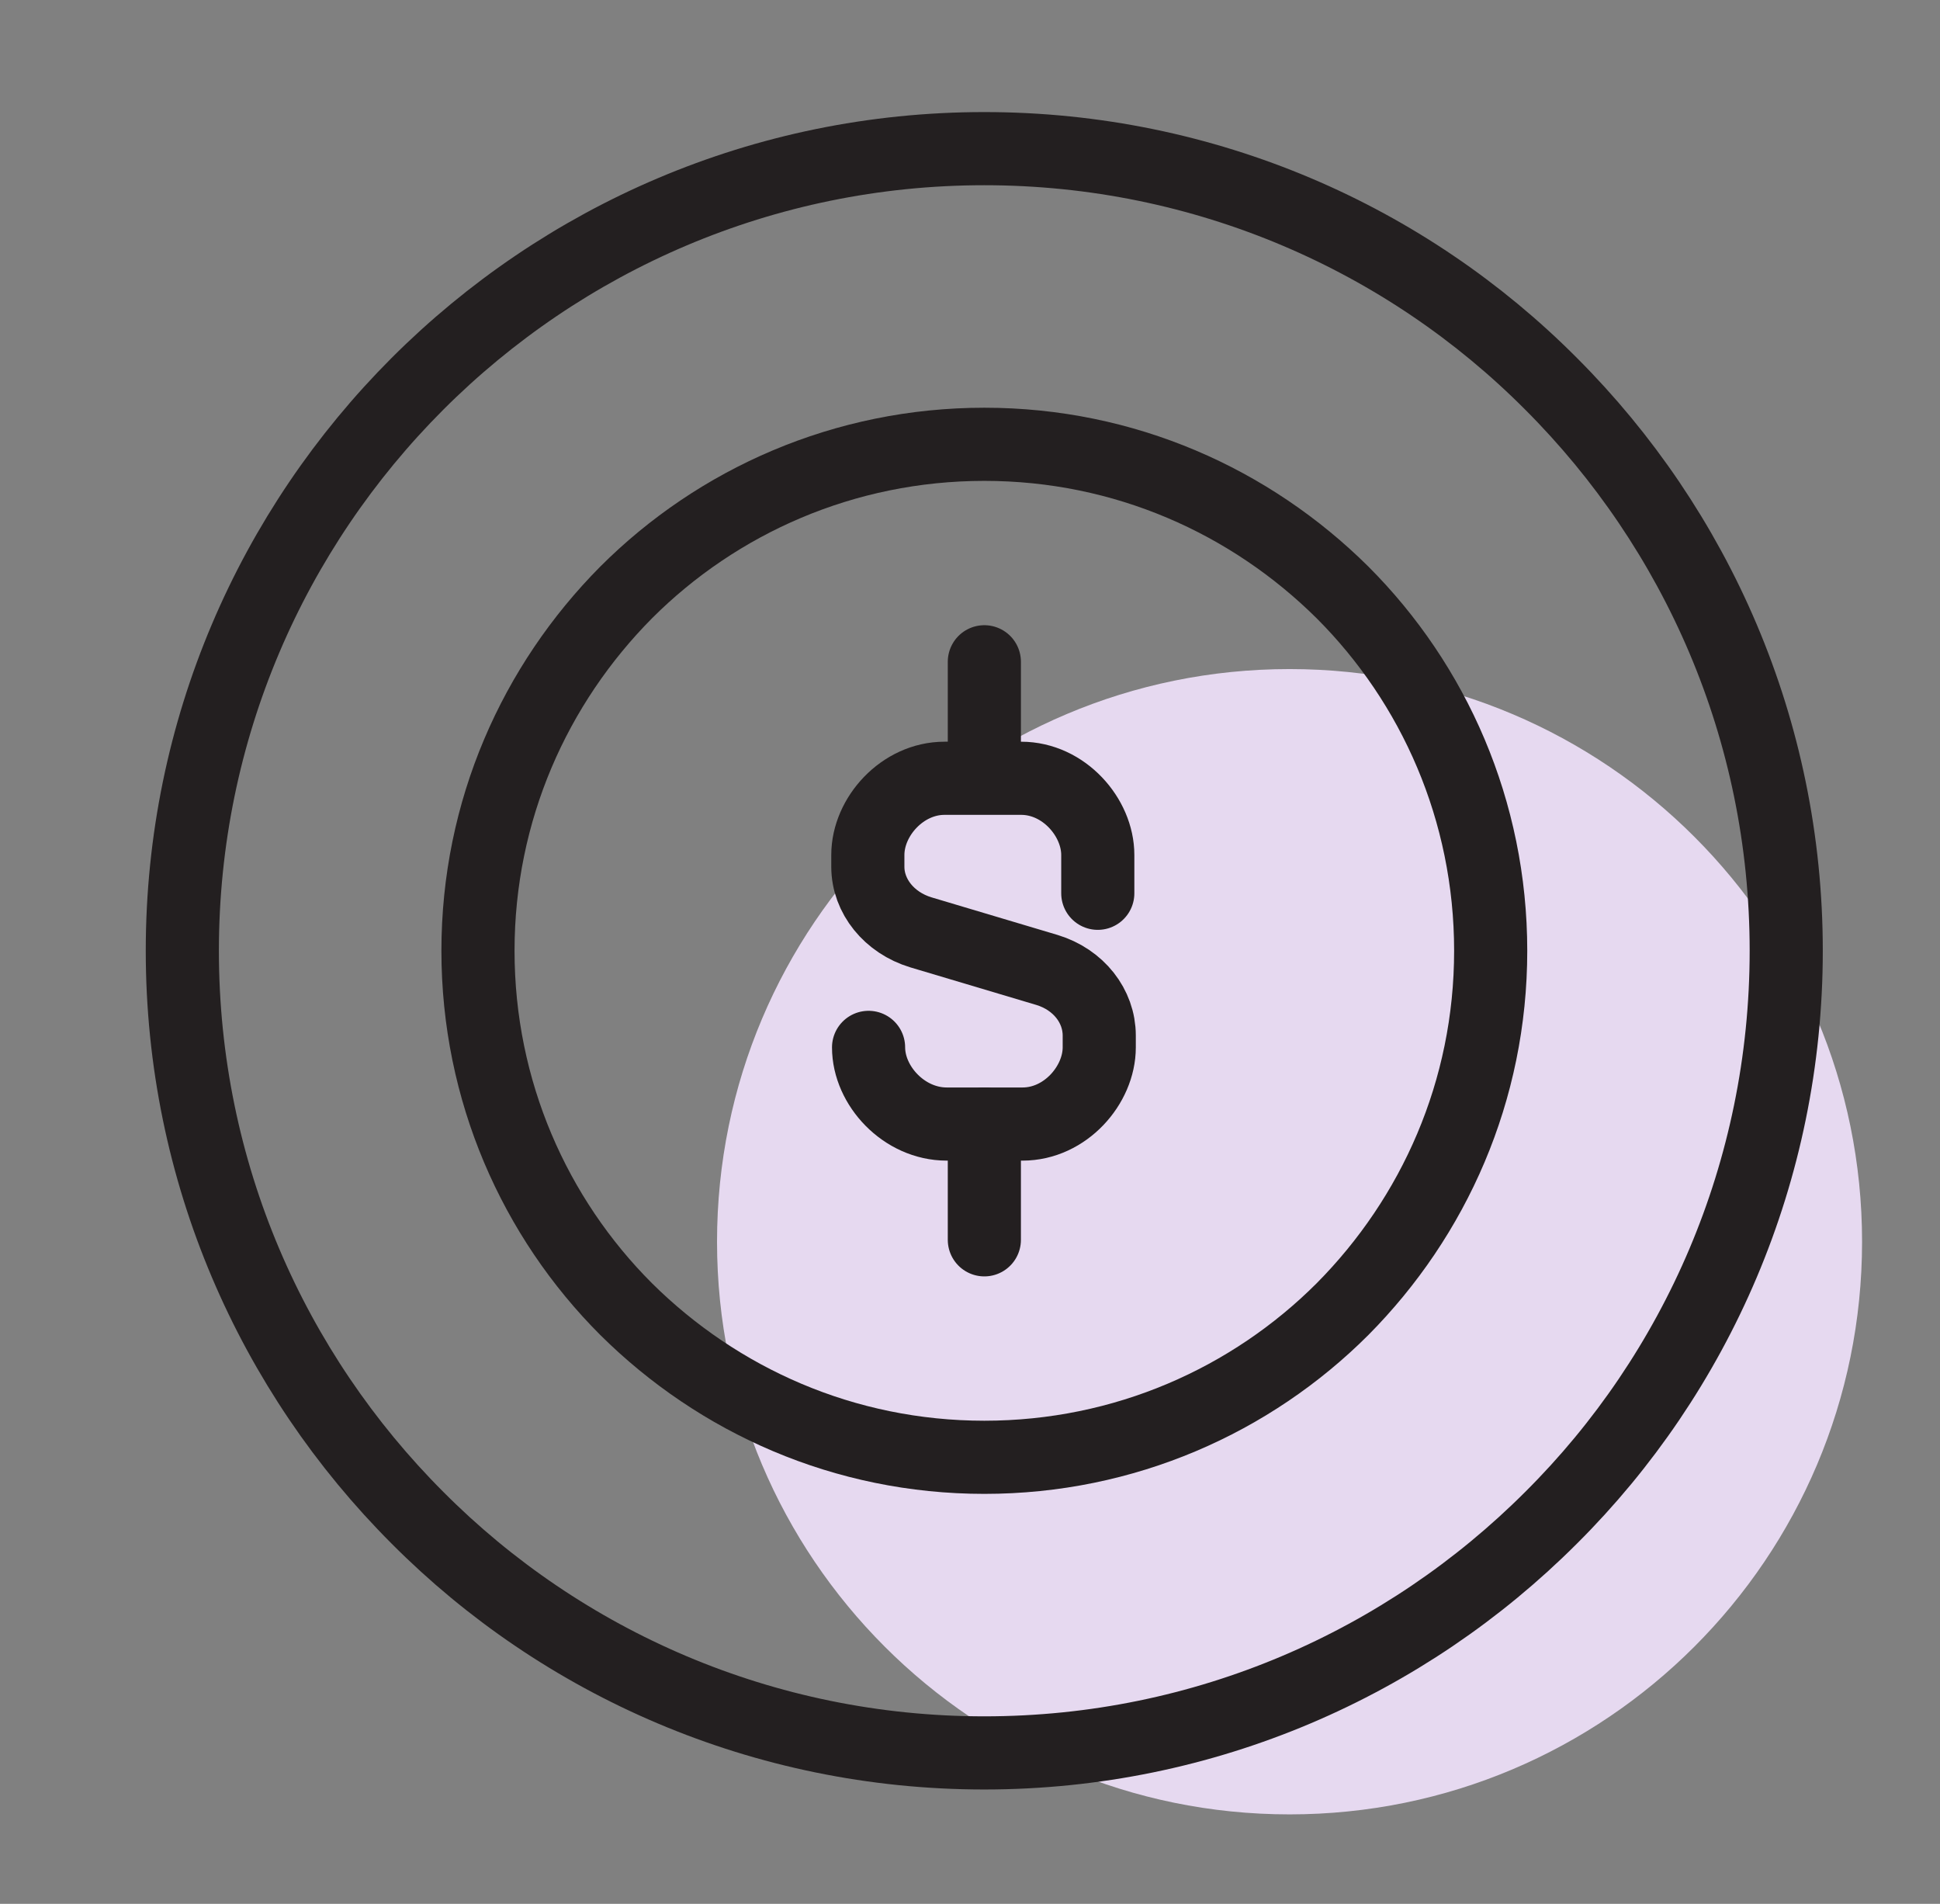
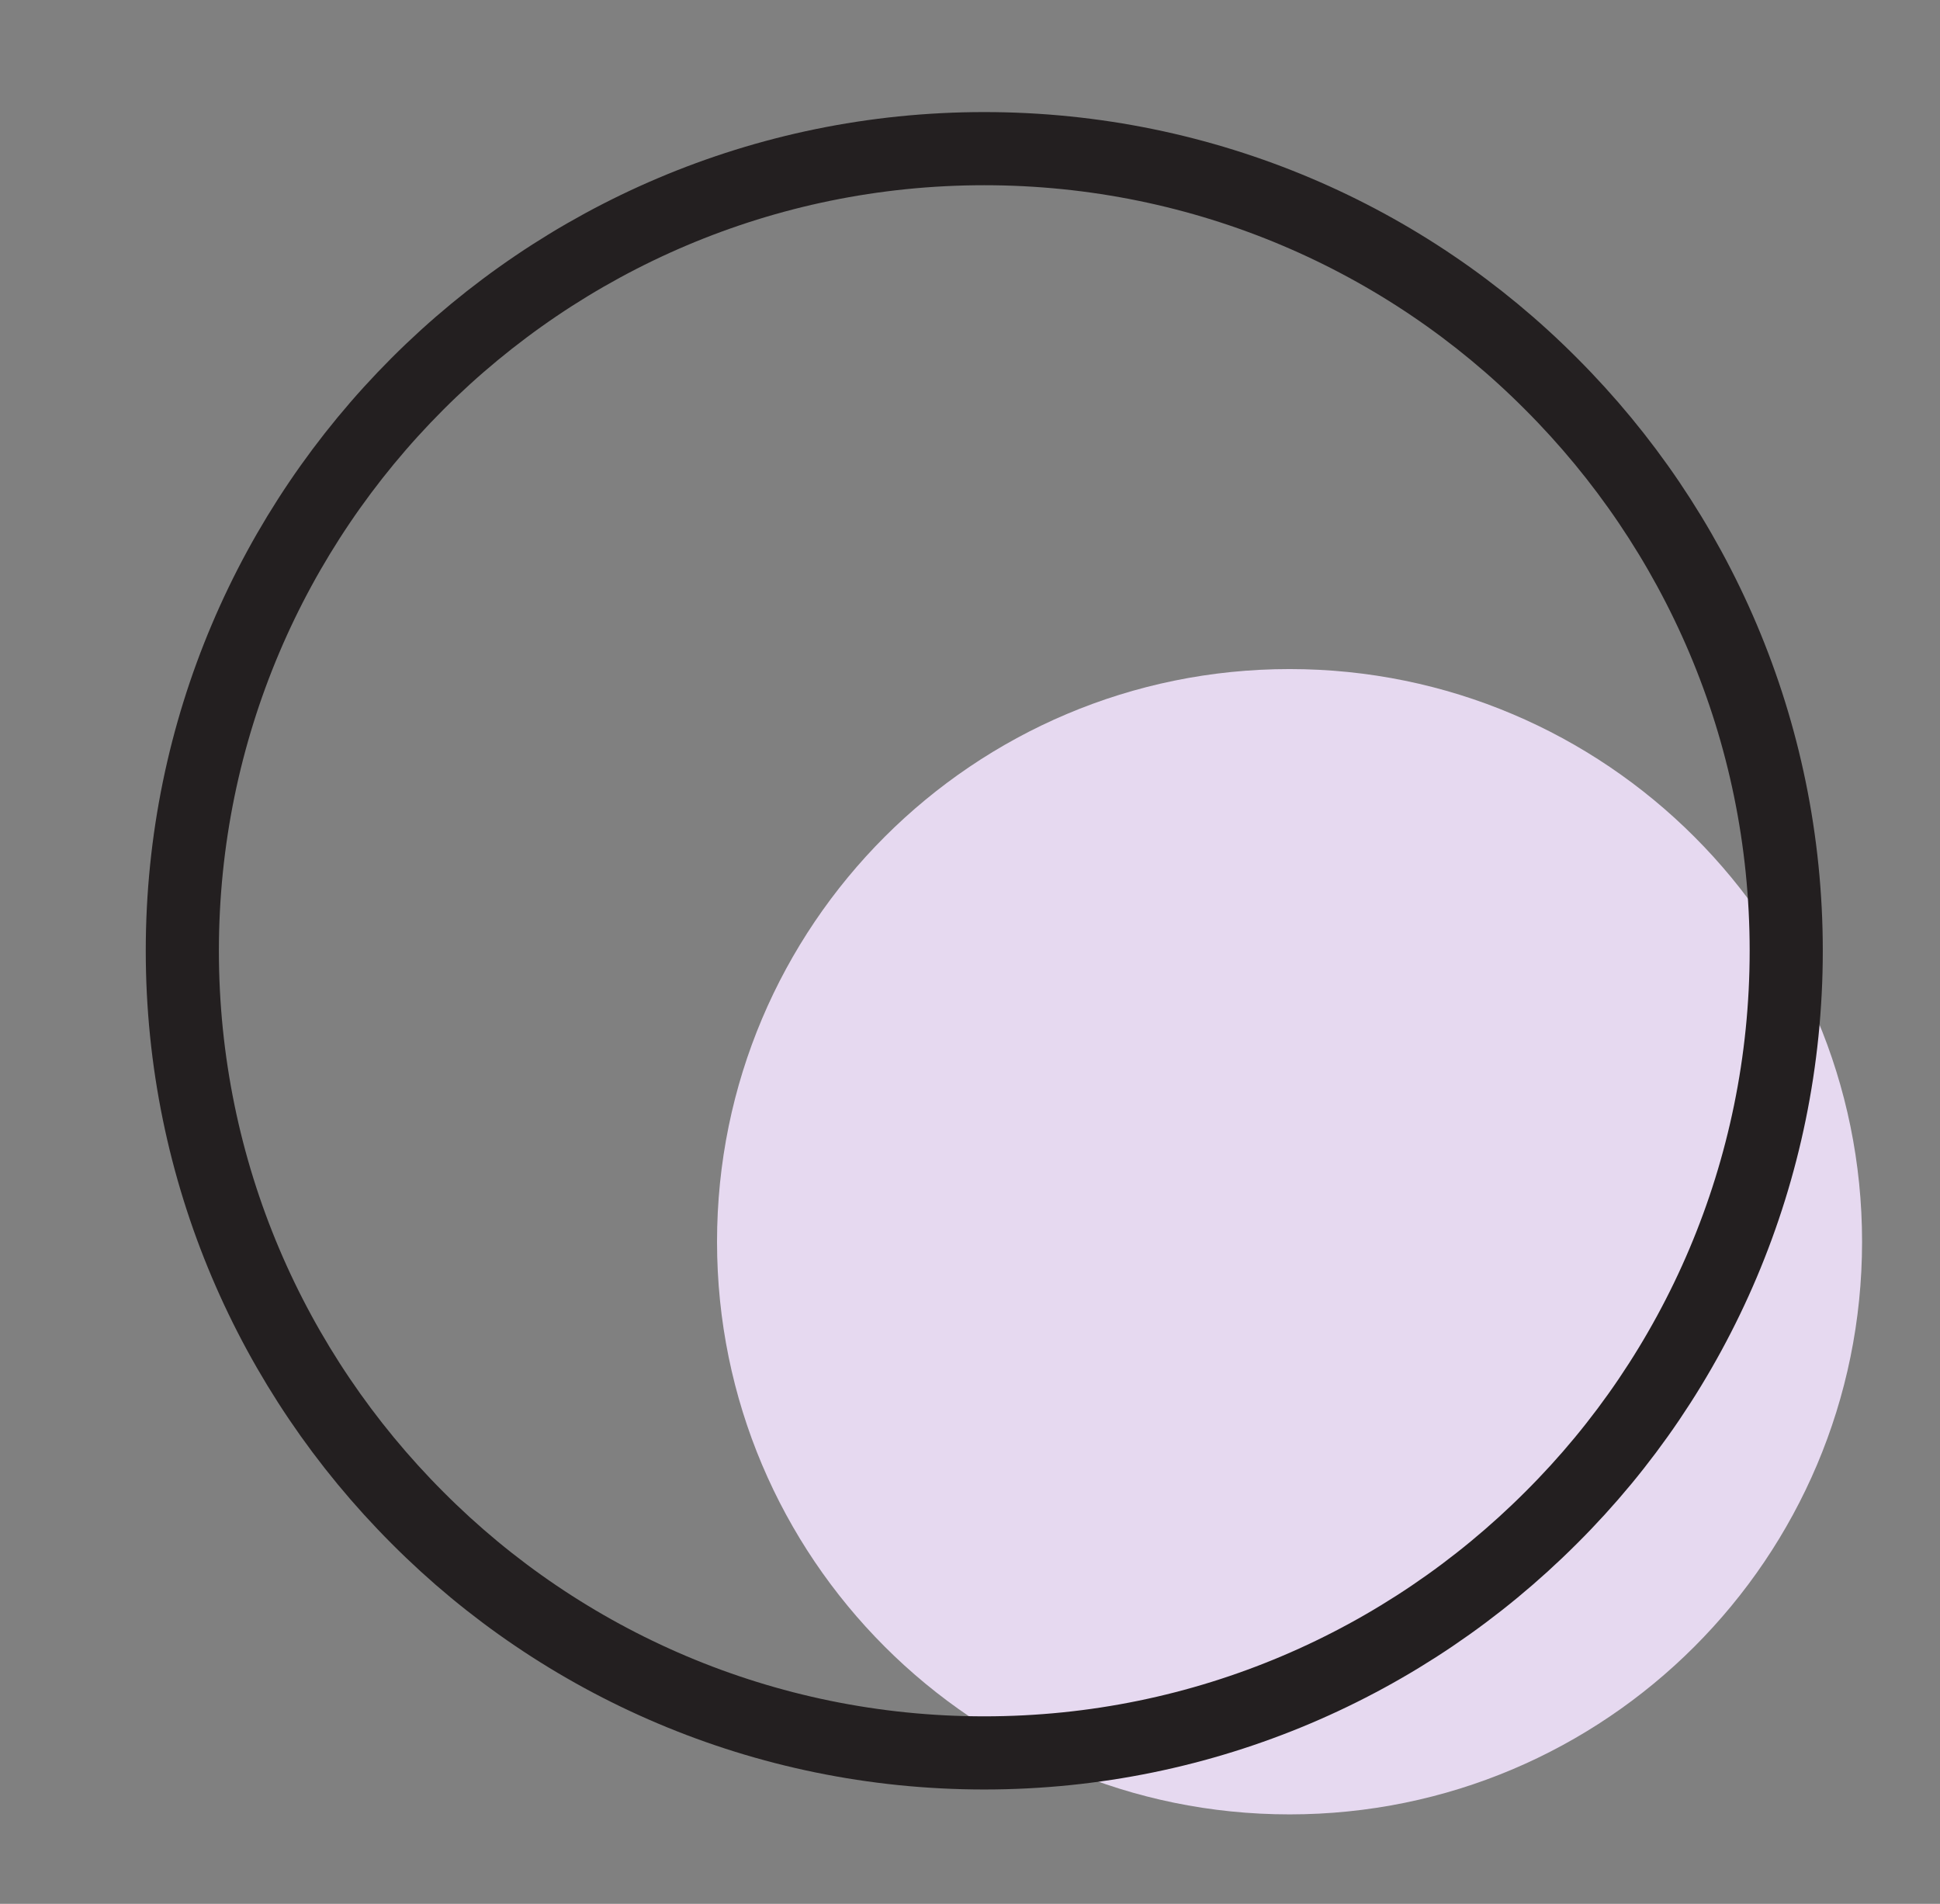
<svg xmlns="http://www.w3.org/2000/svg" width="53" height="52" viewBox="0 0 53 52" fill="none">
  <rect x="0" y="0" width="53" height="52" fill="#808080" stroke="none" />
-   <rect opacity="0.5" x="0.924" y="0" width="51.937" height="51.937" fill="white" fill-opacity="0.01" />
  <path d="M35.23 49.556C43.868 49.556 50.871 42.553 50.871 33.915C50.871 25.277 43.868 18.274 35.23 18.274C26.592 18.274 19.589 25.277 19.589 33.915C19.589 42.553 26.592 49.556 35.23 49.556Z" fill="#E6D9F0" />
  <path d="M26.89 4.06C32.931 4.06 38.429 6.516 42.375 10.483C46.342 14.45 48.799 19.927 48.799 25.968C48.799 32.01 46.342 37.507 42.375 41.454C38.408 45.421 32.931 47.877 26.89 47.877C20.849 47.877 15.352 45.421 11.405 41.454C7.438 37.487 4.981 32.01 4.981 25.968C4.981 19.927 7.438 14.45 11.405 10.483C15.372 6.516 20.849 4.06 26.89 4.06Z" stroke="#231F20" stroke-width="1.998" stroke-linecap="round" />
-   <path d="M26.892 12.135C30.718 12.135 34.161 13.685 36.678 16.182C39.175 18.679 40.725 22.143 40.725 25.969C40.725 29.795 39.175 33.238 36.678 35.755C34.181 38.252 30.718 39.803 26.892 39.803C23.066 39.803 19.622 38.252 17.105 35.755C14.608 33.258 13.058 29.795 13.058 25.969C13.058 22.143 14.608 18.699 17.105 16.182C19.602 13.685 23.066 12.135 26.892 12.135Z" stroke="#231F20" stroke-width="1.998" stroke-linecap="round" />
-   <path d="M23.729 28.607C23.729 29.654 24.695 30.701 25.863 30.701H27.937C29.105 30.701 30.031 29.634 30.031 28.607V28.284C30.031 27.479 29.468 26.754 28.602 26.492L25.158 25.465C24.293 25.203 23.709 24.479 23.709 23.673V23.351C23.709 22.304 24.655 21.257 25.803 21.257H27.897C29.065 21.257 29.991 22.324 29.991 23.351V24.398" stroke="#231F20" stroke-width="1.998" stroke-linecap="round" />
-   <path d="M26.892 21.236V18.075" stroke="#231F20" stroke-width="1.998" stroke-linecap="round" />
-   <path d="M26.892 30.701V33.863" stroke="#231F20" stroke-width="1.998" stroke-linecap="round" />
</svg>